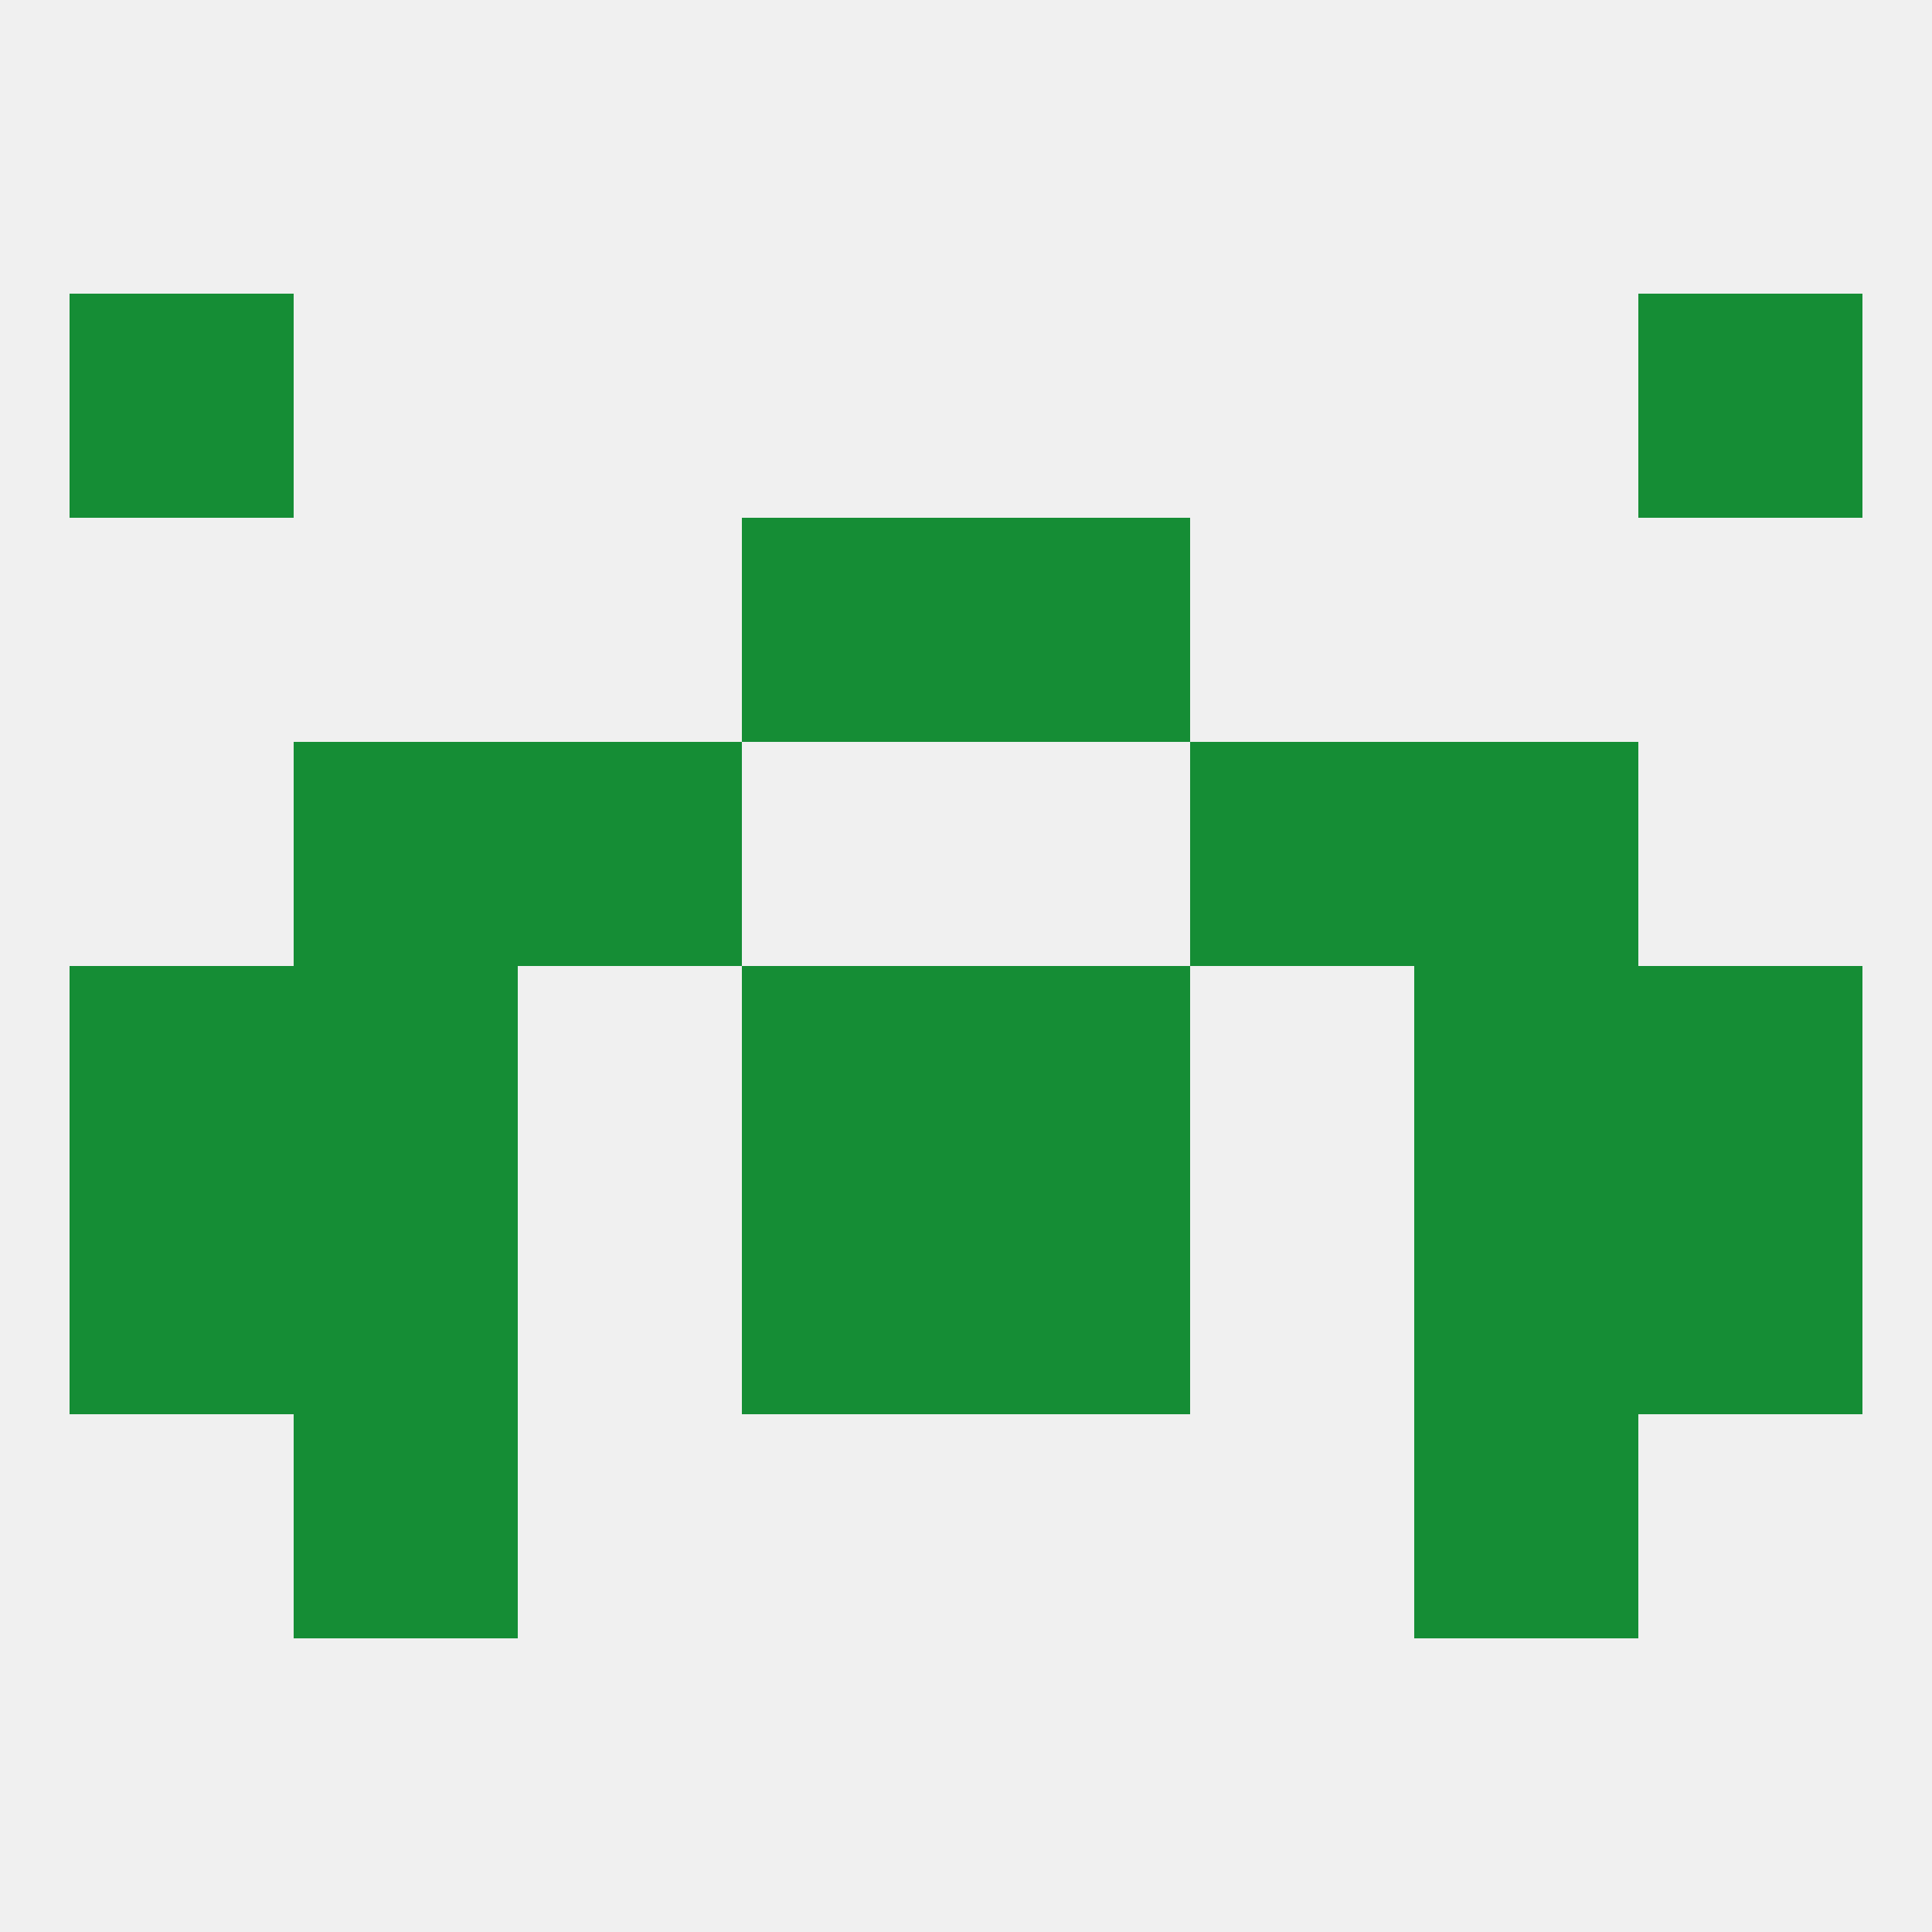
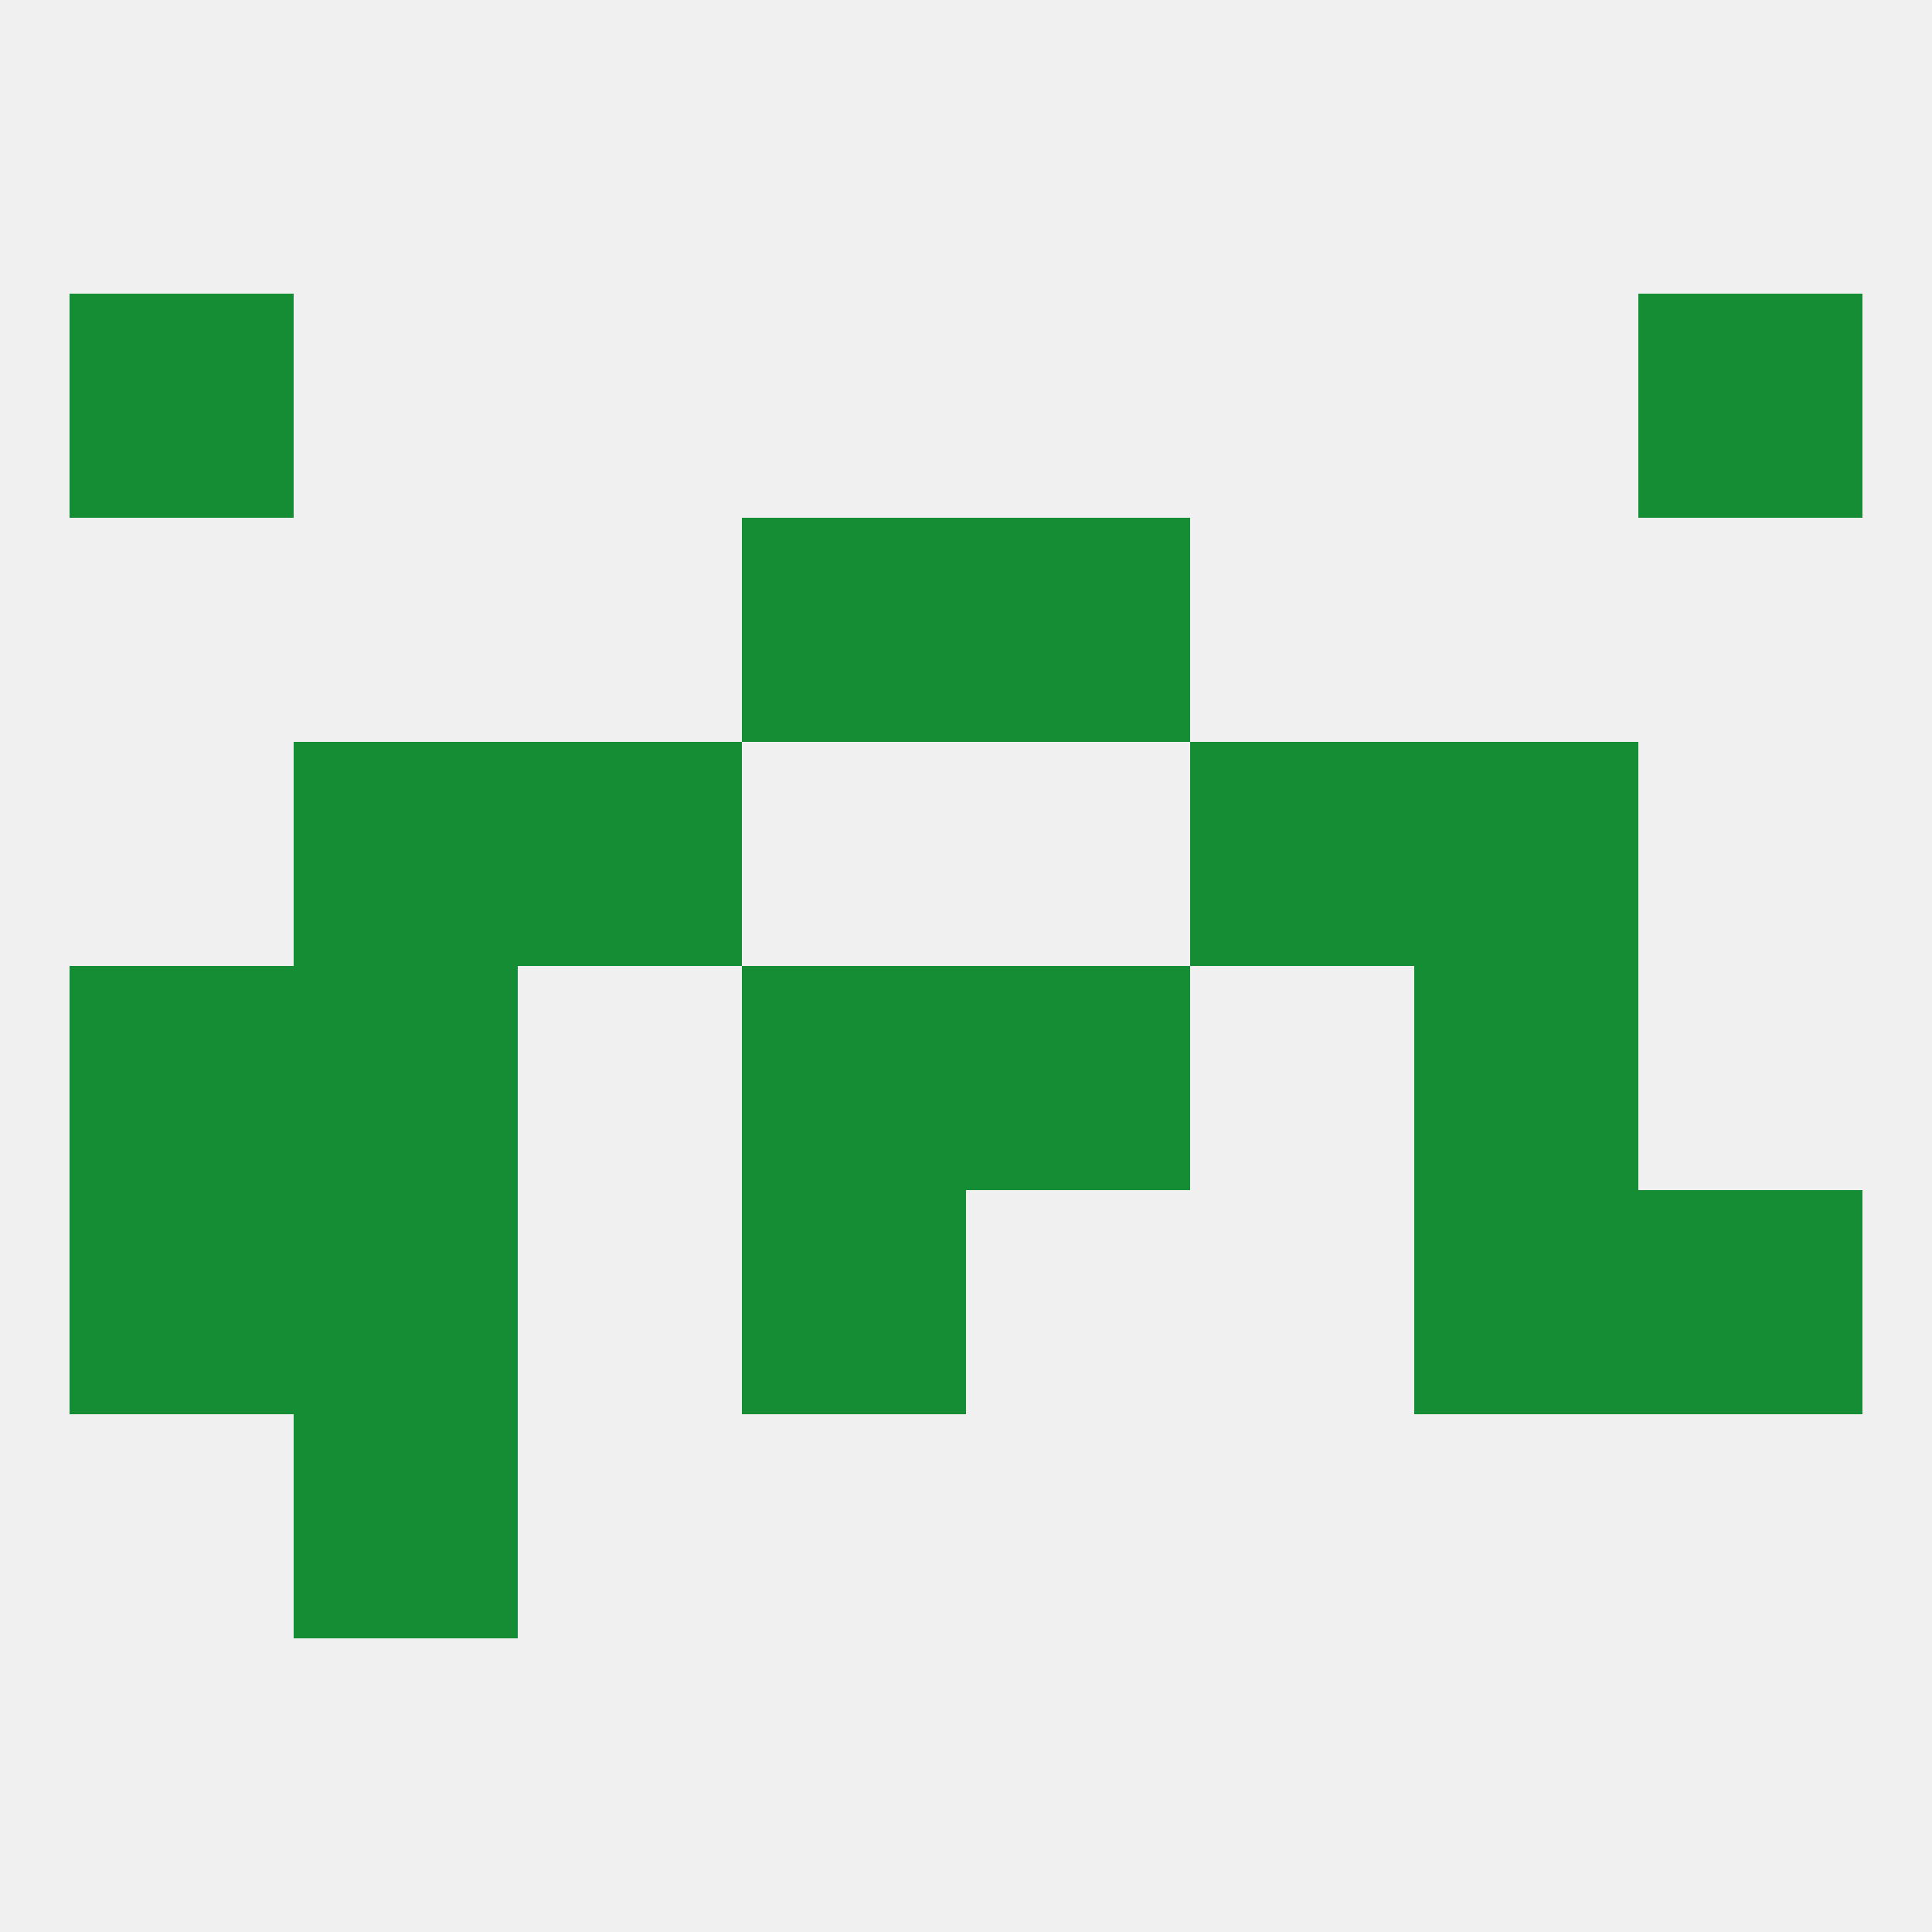
<svg xmlns="http://www.w3.org/2000/svg" version="1.1" baseprofile="full" width="250" height="250" viewBox="0 0 250 250">
  <rect width="100%" height="100%" fill="rgba(240,240,240,255)" />
  <rect x="38" y="125" width="29" height="29" fill="rgba(21,141,53,255)" />
  <rect x="183" y="125" width="29" height="29" fill="rgba(21,141,53,255)" />
  <rect x="96" y="125" width="29" height="29" fill="rgba(21,141,53,255)" />
  <rect x="125" y="125" width="29" height="29" fill="rgba(21,141,53,255)" />
  <rect x="9" y="125" width="29" height="29" fill="rgba(21,141,53,255)" />
-   <rect x="212" y="125" width="29" height="29" fill="rgba(21,141,53,255)" />
  <rect x="212" y="154" width="29" height="29" fill="rgba(21,141,53,255)" />
  <rect x="96" y="154" width="29" height="29" fill="rgba(21,141,53,255)" />
-   <rect x="125" y="154" width="29" height="29" fill="rgba(21,141,53,255)" />
  <rect x="38" y="154" width="29" height="29" fill="rgba(21,141,53,255)" />
  <rect x="183" y="154" width="29" height="29" fill="rgba(21,141,53,255)" />
  <rect x="9" y="154" width="29" height="29" fill="rgba(21,141,53,255)" />
  <rect x="183" y="96" width="29" height="29" fill="rgba(21,141,53,255)" />
  <rect x="67" y="96" width="29" height="29" fill="rgba(21,141,53,255)" />
  <rect x="154" y="96" width="29" height="29" fill="rgba(21,141,53,255)" />
  <rect x="38" y="96" width="29" height="29" fill="rgba(21,141,53,255)" />
  <rect x="38" y="183" width="29" height="29" fill="rgba(21,141,53,255)" />
-   <rect x="183" y="183" width="29" height="29" fill="rgba(21,141,53,255)" />
  <rect x="96" y="67" width="29" height="29" fill="rgba(21,141,53,255)" />
  <rect x="125" y="67" width="29" height="29" fill="rgba(21,141,53,255)" />
  <rect x="9" y="38" width="29" height="29" fill="rgba(21,141,53,255)" />
  <rect x="212" y="38" width="29" height="29" fill="rgba(21,141,53,255)" />
</svg>